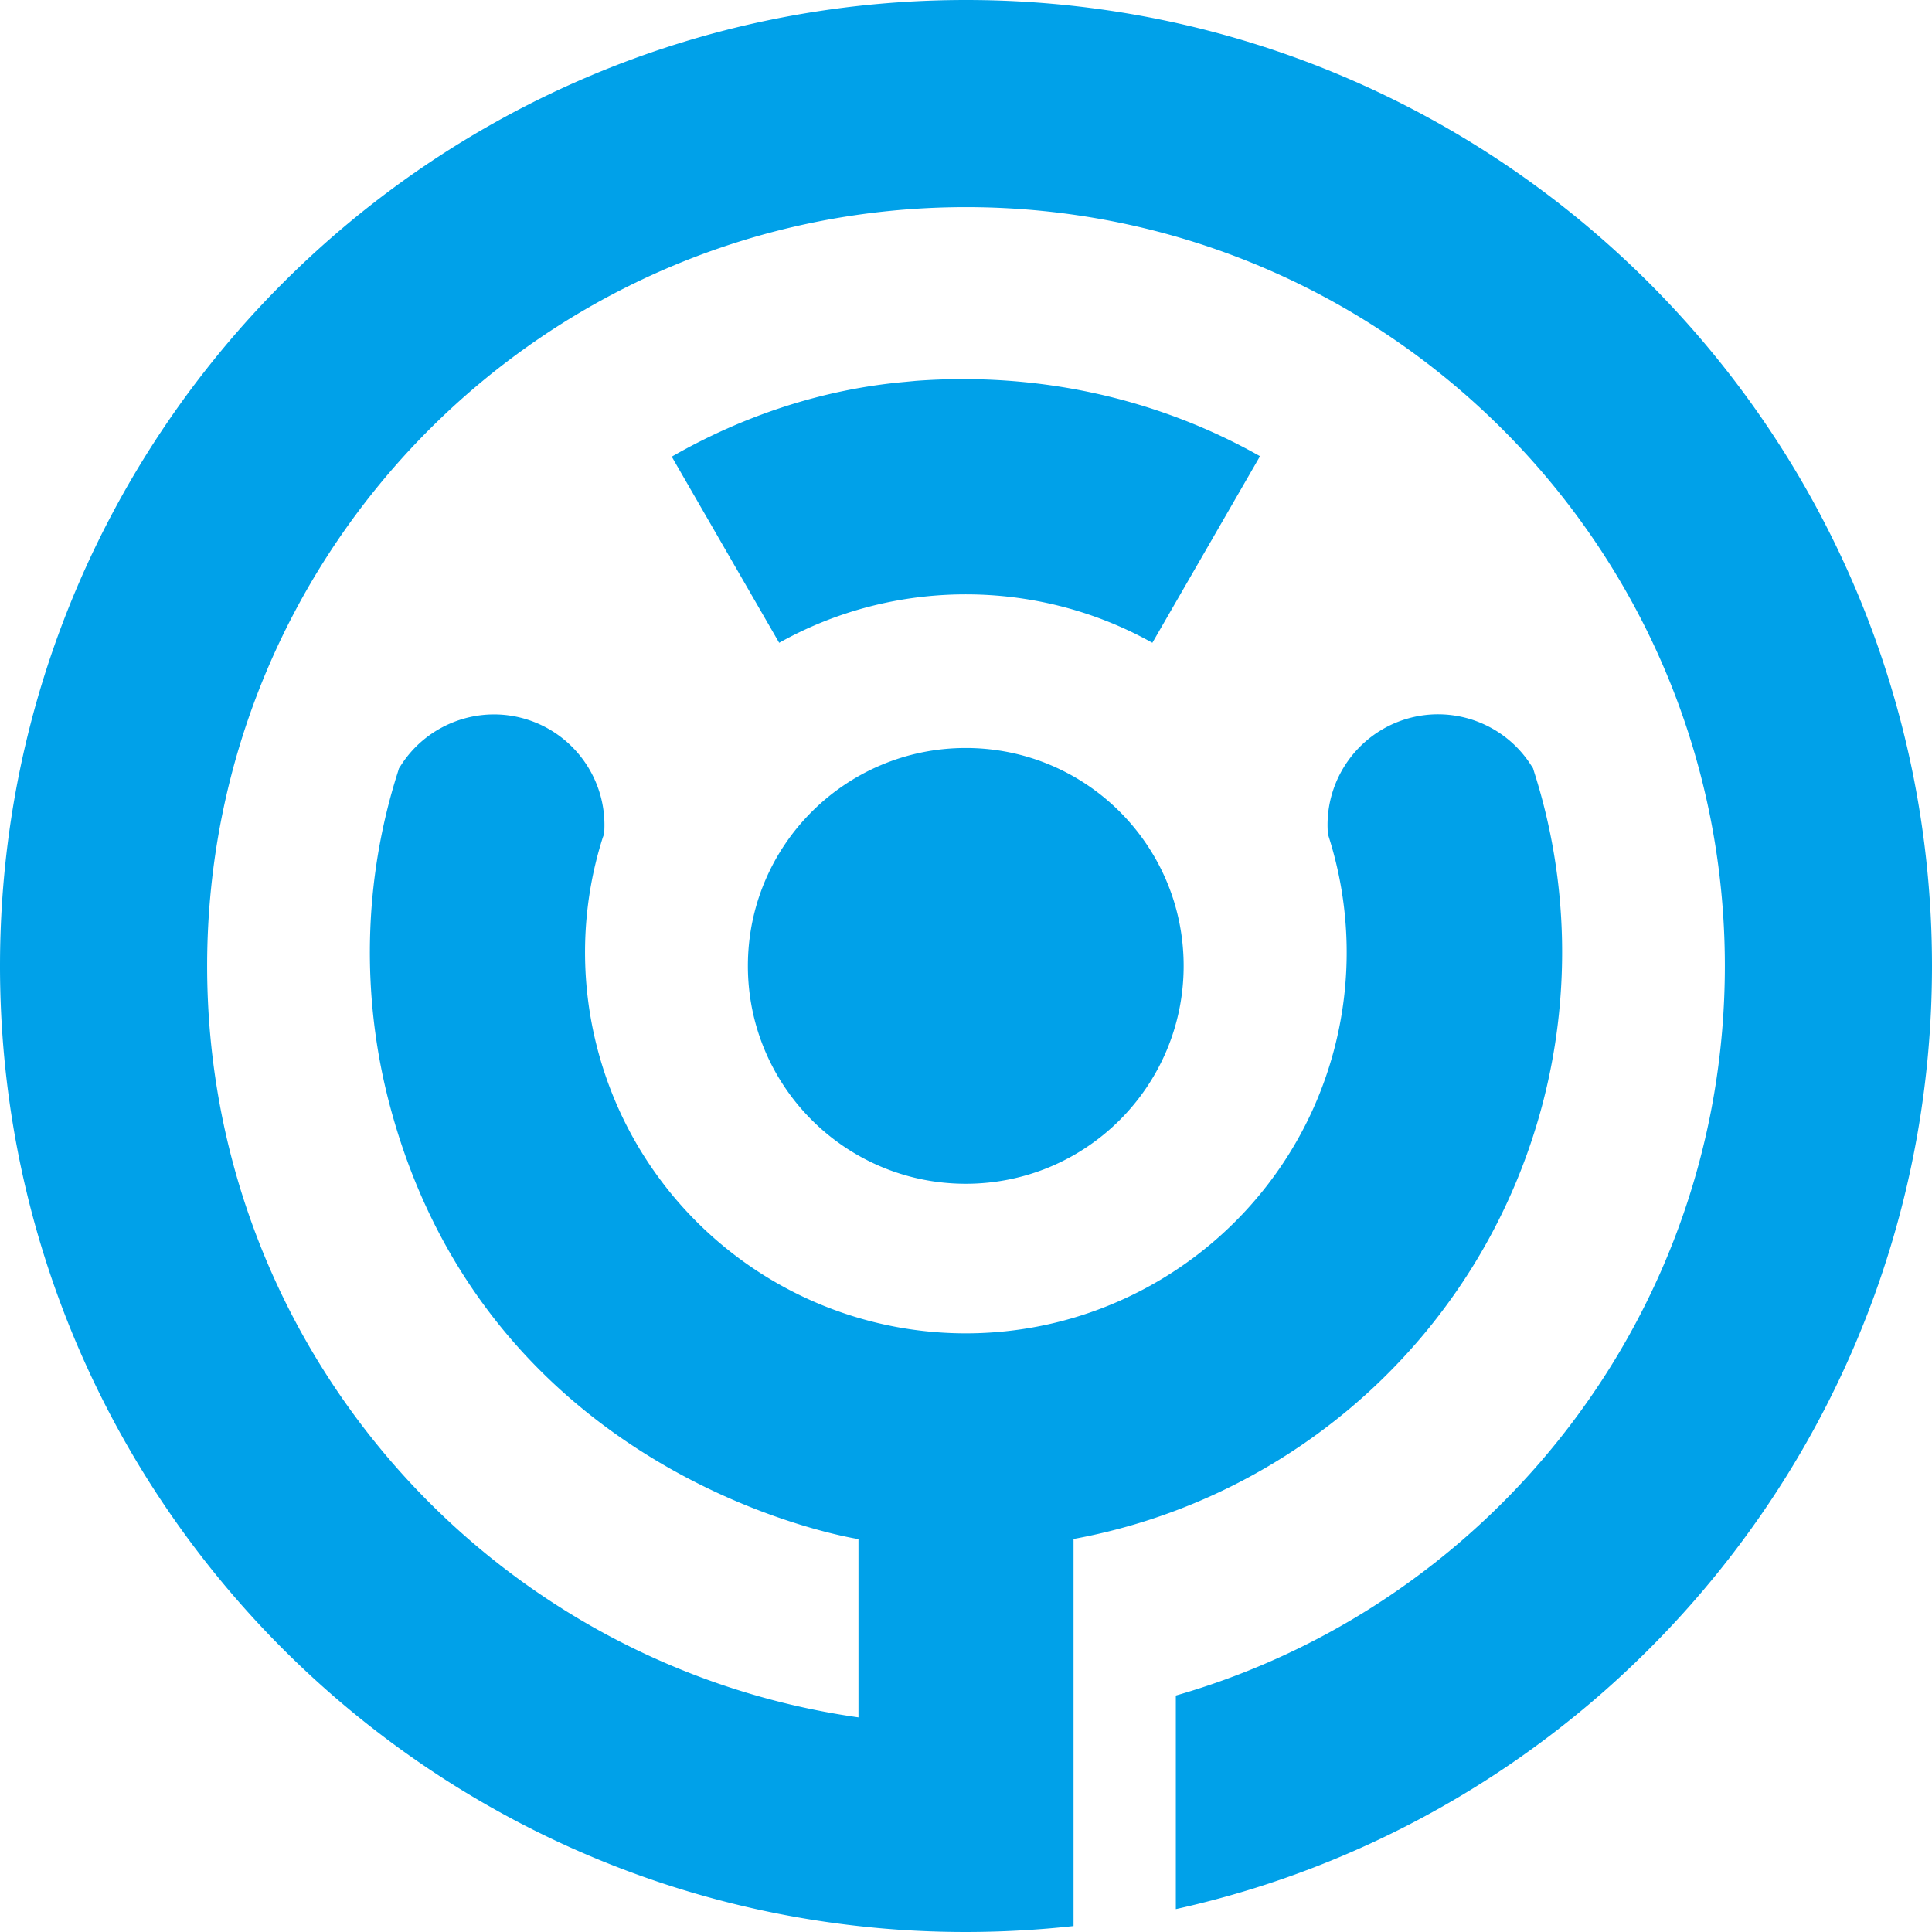
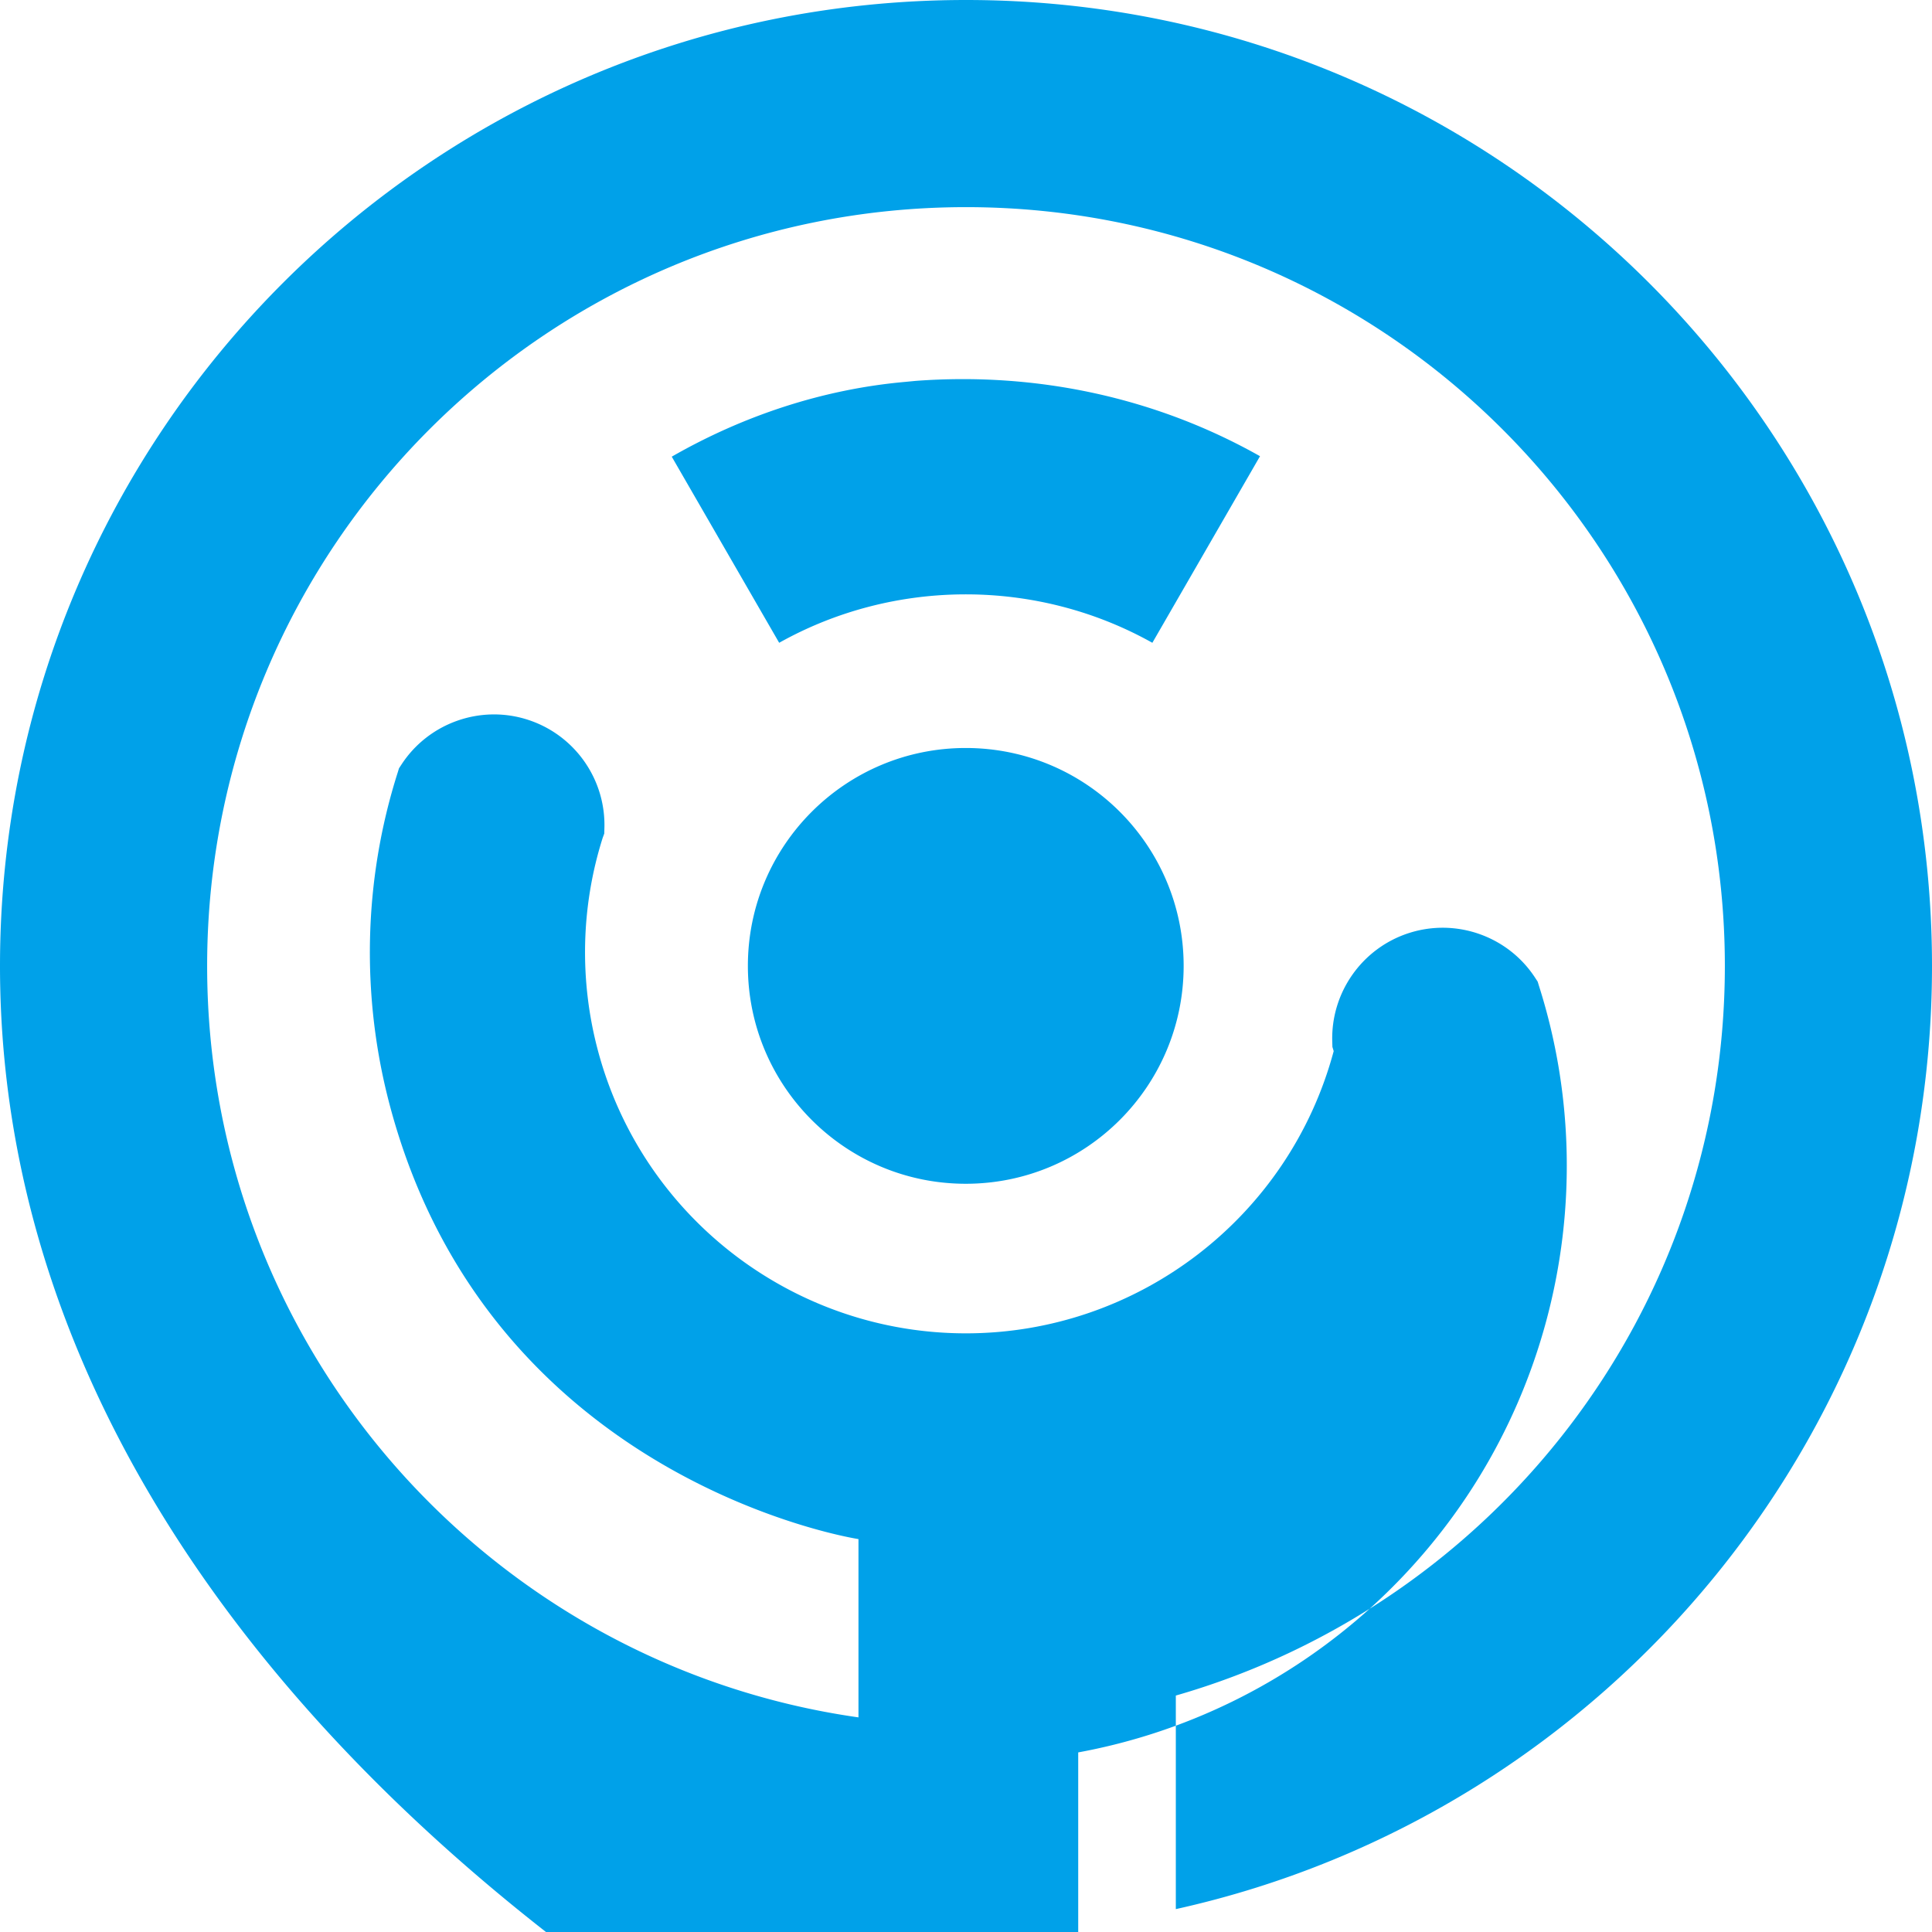
<svg xmlns="http://www.w3.org/2000/svg" width="512" height="512" fill="none" viewBox="0 0 512 512">
-   <path fill="#00a1e9" fill-rule="evenodd" d="M159.732 221.993c-5.816 18.319-6.219 38-1.236 56.565 11.82 44.126 51.892 74.792 97.473 74.792s85.653-30.697 97.473-74.792a101.1 101.1 0 0 0-1.237-56.565l-.34-1.115-.031-1.175c-.495-13.12 7.86-25.034 20.392-29.026s26.24.897 33.388 11.913l.65.991.34 1.114c9.129 28.685 9.779 59.537 1.98 88.624-16.152 60.279-65.972 104.528-125.818 114.833l1.734-.31v102.58a263 263 0 0 1-28.5 1.577c-9.623 0-19.154-.525-28.5-1.577C99.548 496.249 0 387.729 0 256 0 114.616 114.617 0 256 0c141.384 0 256 114.616 256 256 0 122.29-85.746 224.56-200.394 249.935v-56.597C395.619 425.201 457.105 347.779 457.105 256c0-111.059-90.047-201.105-201.105-201.105C144.912 54.895 54.895 144.94 54.895 256c0 101.404 75.039 185.262 172.606 199.124v-47.25c.402.061-97.32-14.668-124.086-114.524-7.798-29.057-7.148-59.94 1.98-88.624l.34-1.114.65-.99c7.18-11.017 20.887-15.906 33.389-11.914 12.532 3.992 20.888 15.875 20.392 29.026l-.031 1.175zm145.655-51.646 28.53-49.449c-27.292-15.41-58.886-22.372-91.254-19.959l-2.908.279c-21.724 1.949-42.796 8.942-61.733 19.805l28.468 49.324c30.542-17.113 68.355-17.113 98.897 0m-49.449 27.88c-31.903 0-57.741 25.869-57.741 57.743 0 31.902 25.87 57.74 57.741 57.74 31.903 0 57.741-25.869 57.741-57.74 0-31.905-25.838-57.743-57.74-57.743" clip-rule="evenodd" style="stroke-width:15.36" />
+   <path fill="#00a1e9" fill-rule="evenodd" d="M159.732 221.993c-5.816 18.319-6.219 38-1.236 56.565 11.82 44.126 51.892 74.792 97.473 74.792s85.653-30.697 97.473-74.792l-.34-1.115-.031-1.175c-.495-13.12 7.86-25.034 20.392-29.026s26.24.897 33.388 11.913l.65.991.34 1.114c9.129 28.685 9.779 59.537 1.98 88.624-16.152 60.279-65.972 104.528-125.818 114.833l1.734-.31v102.58a263 263 0 0 1-28.5 1.577c-9.623 0-19.154-.525-28.5-1.577C99.548 496.249 0 387.729 0 256 0 114.616 114.617 0 256 0c141.384 0 256 114.616 256 256 0 122.29-85.746 224.56-200.394 249.935v-56.597C395.619 425.201 457.105 347.779 457.105 256c0-111.059-90.047-201.105-201.105-201.105C144.912 54.895 54.895 144.94 54.895 256c0 101.404 75.039 185.262 172.606 199.124v-47.25c.402.061-97.32-14.668-124.086-114.524-7.798-29.057-7.148-59.94 1.98-88.624l.34-1.114.65-.99c7.18-11.017 20.887-15.906 33.389-11.914 12.532 3.992 20.888 15.875 20.392 29.026l-.031 1.175zm145.655-51.646 28.53-49.449c-27.292-15.41-58.886-22.372-91.254-19.959l-2.908.279c-21.724 1.949-42.796 8.942-61.733 19.805l28.468 49.324c30.542-17.113 68.355-17.113 98.897 0m-49.449 27.88c-31.903 0-57.741 25.869-57.741 57.743 0 31.902 25.87 57.74 57.741 57.74 31.903 0 57.741-25.869 57.741-57.74 0-31.905-25.838-57.743-57.74-57.743" clip-rule="evenodd" style="stroke-width:15.36" />
</svg>